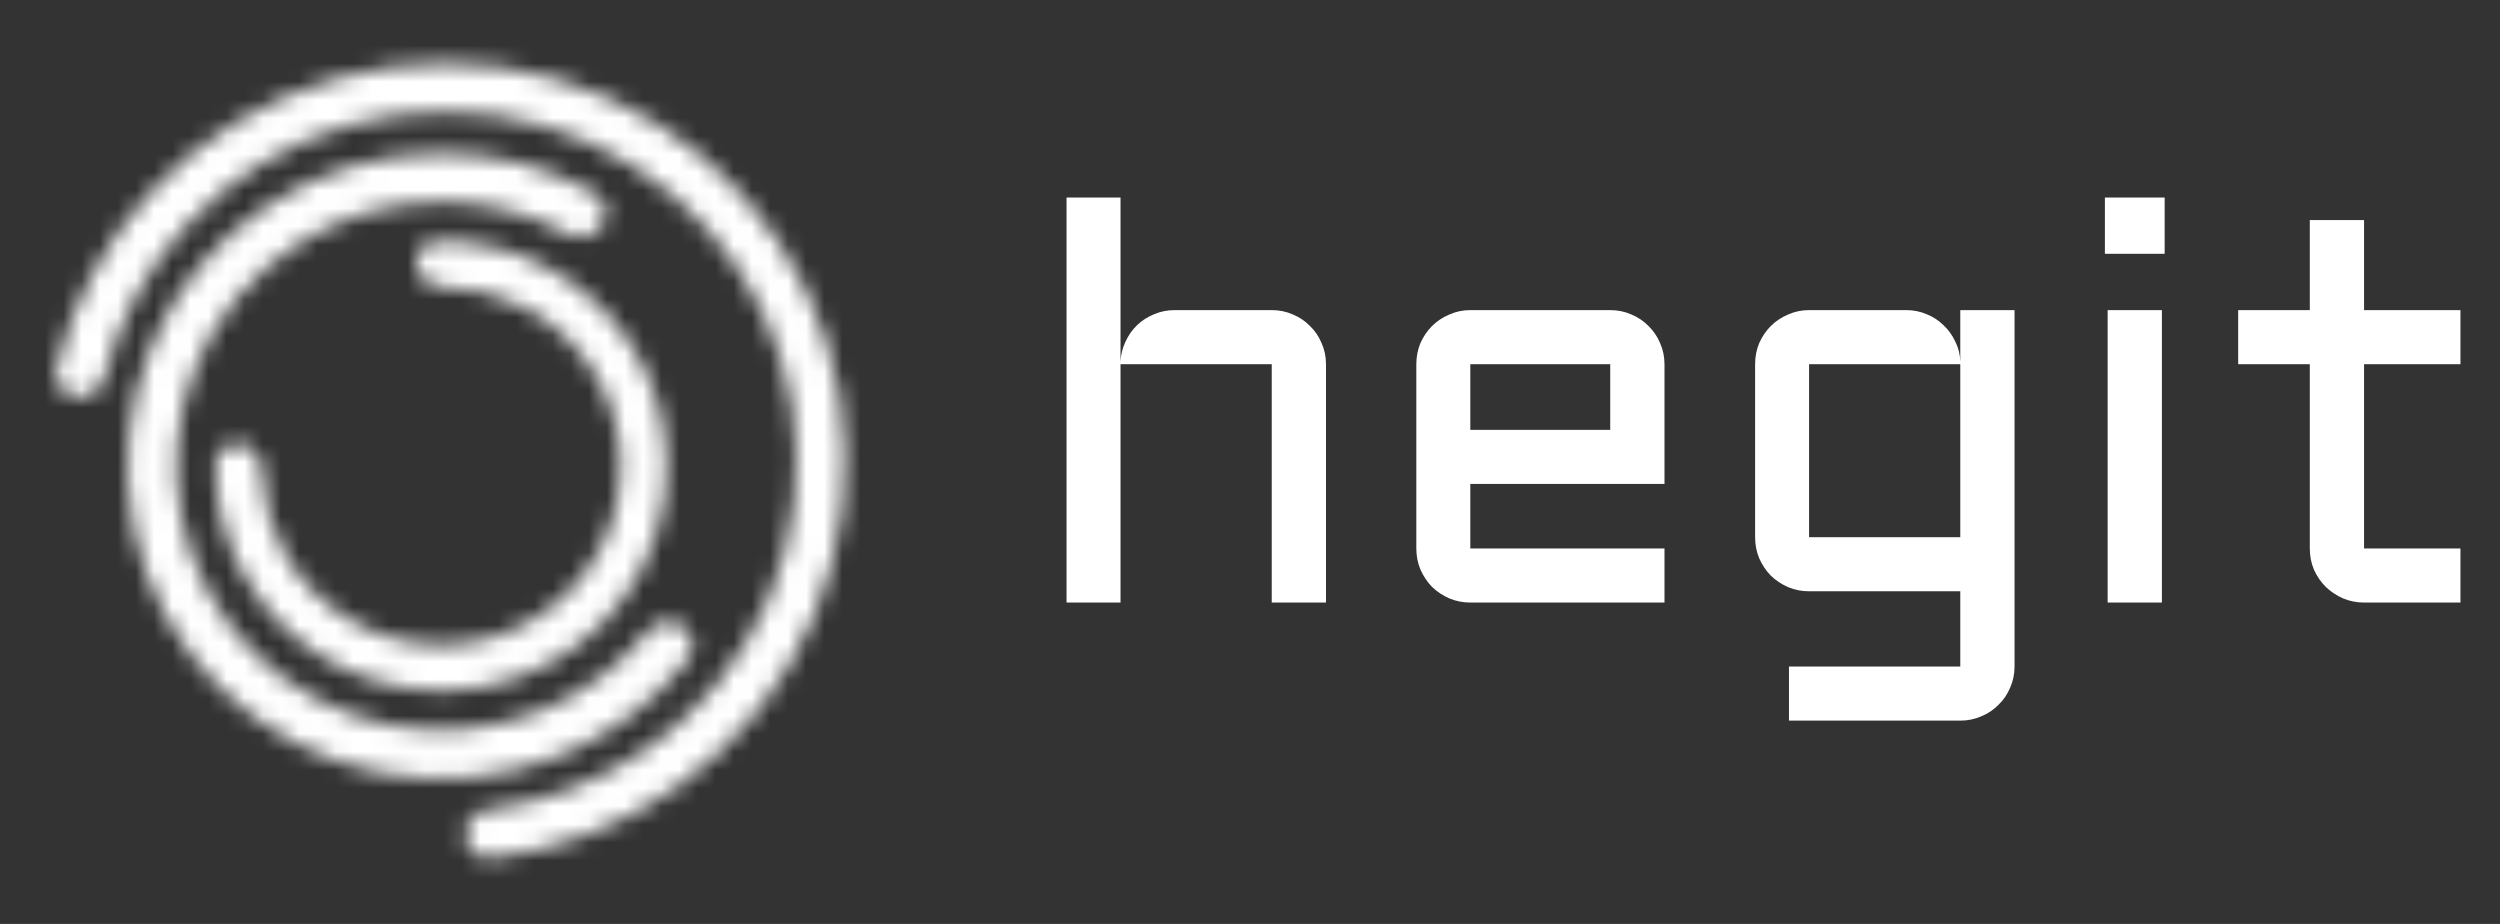
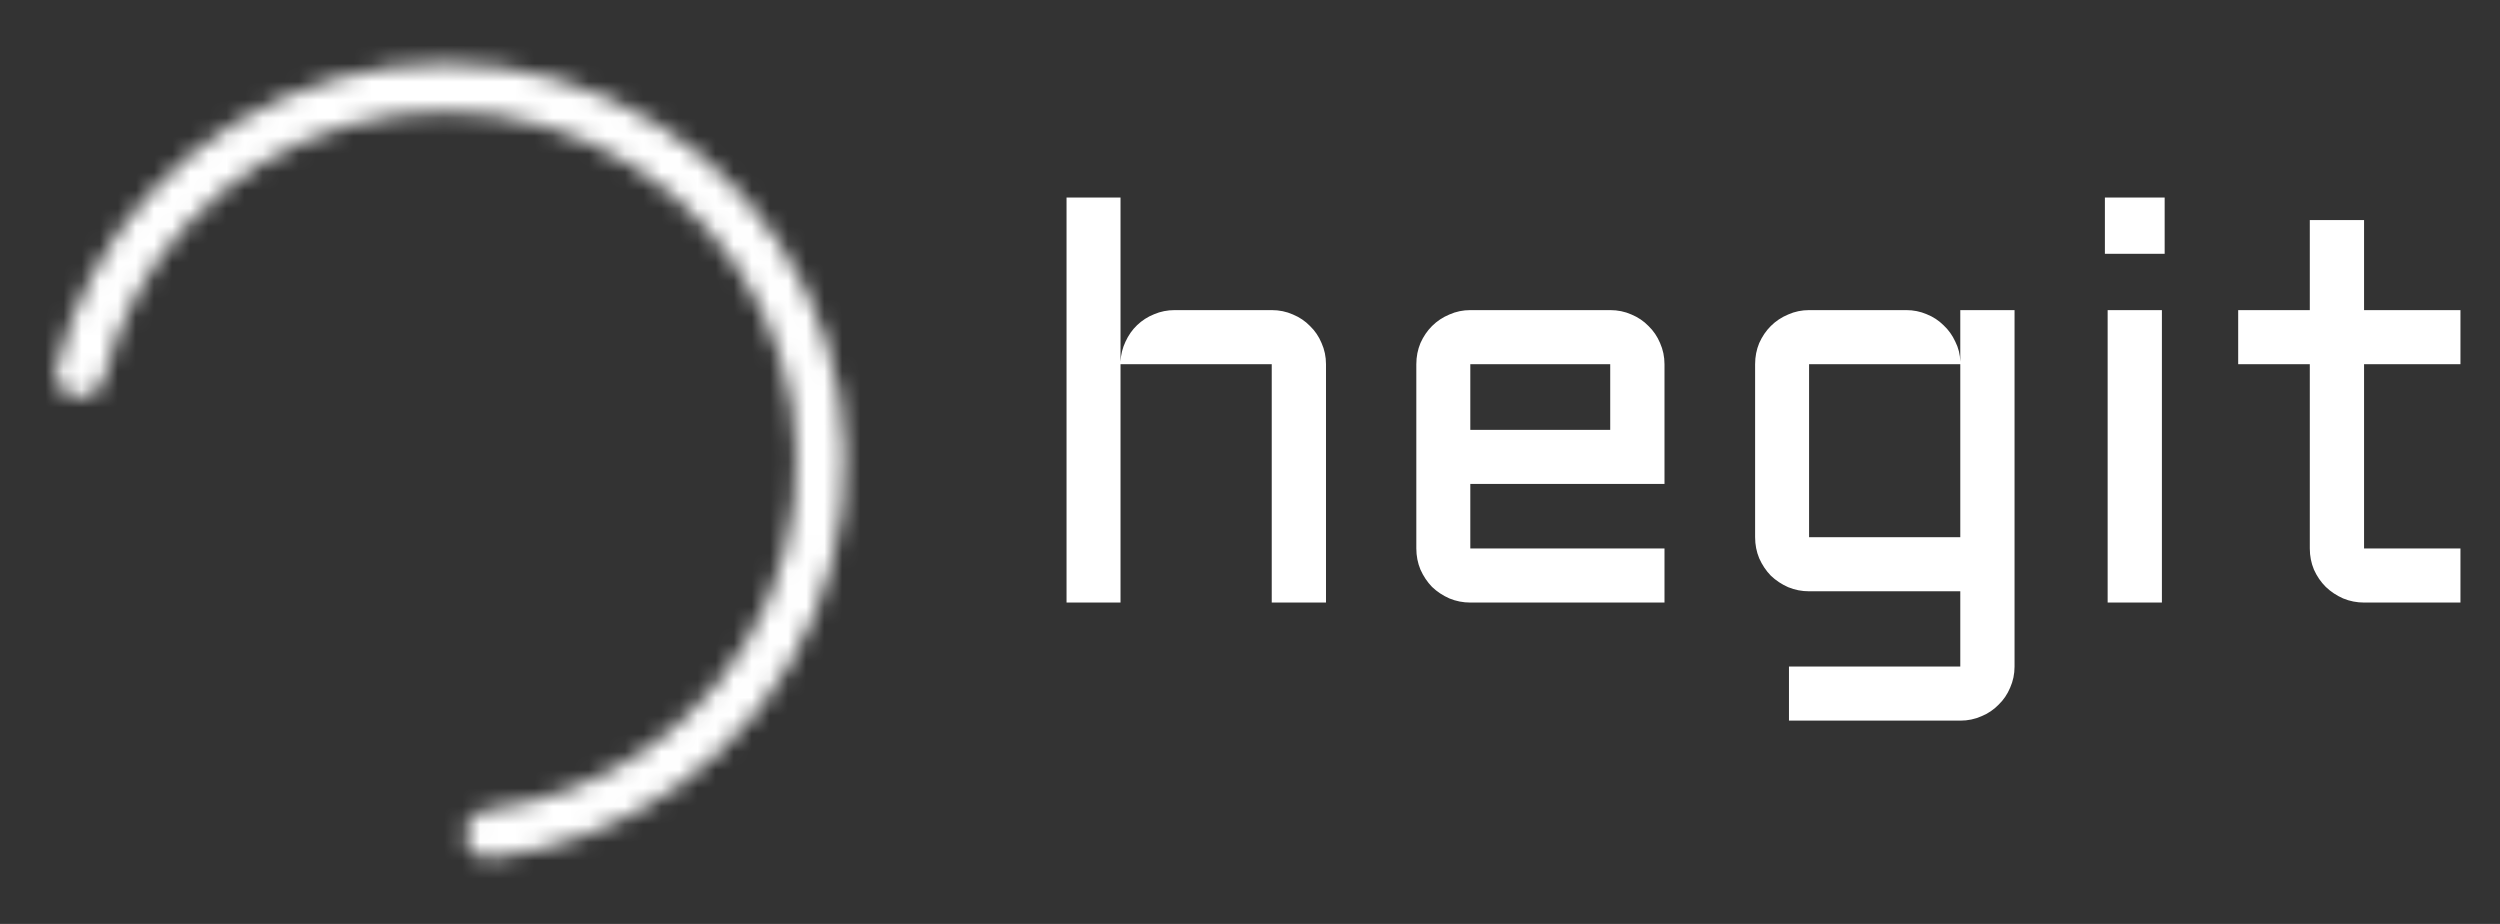
<svg xmlns="http://www.w3.org/2000/svg" width="138" height="51" viewBox="0 0 138 51" fill="none">
  <rect x="0" y="0" width="138" height="51" fill="#333333" stroke="none" />
  <g clip-path="url(#clip0)">
    <path d="M73.195 33.261H70.2V20.104H61.853V33.261H58.873V10.903H61.853V19.967C61.873 19.573 61.964 19.204 62.127 18.861C62.289 18.507 62.502 18.204 62.765 17.951C63.039 17.689 63.353 17.486 63.708 17.345C64.062 17.193 64.443 17.118 64.848 17.118H70.2C70.615 17.118 71.005 17.198 71.37 17.36C71.735 17.512 72.049 17.724 72.313 17.997C72.587 18.26 72.799 18.573 72.951 18.937C73.113 19.3 73.195 19.689 73.195 20.104V33.261ZM91.88 26.713H81.161V30.275H91.88V33.261H81.161C80.756 33.261 80.371 33.185 80.006 33.033C79.641 32.872 79.322 32.66 79.048 32.397C78.784 32.124 78.572 31.806 78.409 31.442C78.258 31.078 78.181 30.689 78.181 30.275V20.104C78.181 19.689 78.258 19.3 78.409 18.937C78.572 18.573 78.784 18.26 79.048 17.997C79.322 17.724 79.641 17.512 80.006 17.36C80.371 17.198 80.756 17.118 81.161 17.118H88.884C89.3 17.118 89.69 17.198 90.055 17.36C90.42 17.512 90.734 17.724 90.998 17.997C91.271 18.26 91.484 18.573 91.636 18.937C91.798 19.3 91.88 19.689 91.88 20.104V26.713ZM81.161 20.104V23.727H88.884V20.104H81.161ZM96.882 20.104C96.882 19.689 96.958 19.3 97.109 18.937C97.272 18.573 97.484 18.26 97.748 17.997C98.022 17.724 98.341 17.512 98.706 17.36C99.071 17.198 99.456 17.118 99.861 17.118H105.228C105.623 17.118 105.998 17.193 106.353 17.345C106.708 17.486 107.017 17.689 107.281 17.951C107.554 18.204 107.772 18.507 107.934 18.861C108.107 19.204 108.198 19.573 108.208 19.967V17.118H111.203V36.793C111.203 37.207 111.122 37.596 110.96 37.96C110.808 38.324 110.595 38.637 110.321 38.9C110.058 39.172 109.744 39.385 109.378 39.536C109.014 39.698 108.624 39.779 108.208 39.779H98.751V36.793H108.208V32.639H99.861C99.456 32.639 99.071 32.564 98.706 32.412C98.341 32.25 98.022 32.038 97.748 31.775C97.484 31.503 97.272 31.184 97.109 30.82C96.958 30.457 96.882 30.068 96.882 29.653V20.104ZM108.208 29.653V20.104H99.861V29.653H108.208ZM119.337 17.118V33.261H116.342V17.118H119.337ZM116.19 10.903H119.489V14.01H116.19V10.903ZM123.548 17.118H127.501V12.146H130.496V17.118H135.817V20.104H130.496V30.275H135.817V33.261H130.496C130.091 33.261 129.706 33.185 129.34 33.033C128.976 32.872 128.656 32.66 128.383 32.397C128.109 32.124 127.891 31.806 127.729 31.442C127.577 31.078 127.501 30.689 127.501 30.275V20.104H123.548V17.118Z" fill="white" />
    <mask id="mask0" mask-type="alpha" maskUnits="userSpaceOnUse" x="11" y="13" width="26" height="26">
-       <path d="M13.237 24.513C12.539 24.438 11.904 24.941 11.9 25.641C11.886 27.781 12.427 29.895 13.48 31.776C14.741 34.027 16.673 35.831 19.008 36.937C21.344 38.044 23.967 38.398 26.514 37.951C29.06 37.504 31.404 36.278 33.22 34.443C35.036 32.607 36.234 30.254 36.648 27.709C37.062 25.164 36.671 22.554 35.529 20.241C34.388 17.927 32.553 16.026 30.279 14.799C28.378 13.775 26.25 13.264 24.104 13.307C23.402 13.321 22.906 13.96 22.991 14.655C23.077 15.35 23.713 15.835 24.415 15.84C26.034 15.85 27.633 16.255 29.069 17.029C30.879 18.005 32.34 19.519 33.248 21.36C34.156 23.201 34.467 25.278 34.138 27.303C33.809 29.329 32.855 31.201 31.41 32.662C29.965 34.123 28.099 35.099 26.073 35.454C24.046 35.81 21.958 35.528 20.1 34.647C18.241 33.767 16.703 32.331 15.7 30.54C14.904 29.119 14.476 27.53 14.444 25.916C14.43 25.216 13.935 24.589 13.237 24.513Z" fill="white" />
-     </mask>
+       </mask>
    <g mask="url(#mask0)">
-       <path d="M13.237 24.513C12.539 24.438 11.904 24.941 11.9 25.641C11.886 27.781 12.427 29.895 13.48 31.776C14.741 34.027 16.673 35.831 19.008 36.937C21.344 38.044 23.967 38.398 26.514 37.951C29.06 37.504 31.404 36.278 33.22 34.443C35.036 32.607 36.234 30.254 36.648 27.709C37.062 25.164 36.671 22.554 35.529 20.241C34.388 17.927 32.553 16.026 30.279 14.799C28.378 13.775 26.25 13.264 24.104 13.307C23.402 13.321 22.906 13.96 22.991 14.655C23.077 15.35 23.713 15.835 24.415 15.84C26.034 15.85 27.633 16.255 29.069 17.029C30.879 18.005 32.34 19.519 33.248 21.36C34.156 23.201 34.467 25.278 34.138 27.303C33.809 29.329 32.855 31.201 31.41 32.662C29.965 34.123 28.099 35.099 26.073 35.454C24.046 35.81 21.958 35.528 20.1 34.647C18.241 33.767 16.703 32.331 15.7 30.54C14.904 29.119 14.476 27.53 14.444 25.916C14.43 25.216 13.935 24.589 13.237 24.513Z" stroke="white" stroke-width="10" />
-     </g>
+       </g>
    <mask id="mask1" mask-type="alpha" maskUnits="userSpaceOnUse" x="7" y="8" width="32" height="35">
-       <path d="M37.649 34.557C38.268 34.969 38.44 35.807 37.98 36.391C36.151 38.712 33.751 40.534 31.004 41.673C27.84 42.983 24.357 43.33 20.996 42.667C17.635 42.004 14.547 40.363 12.121 37.95C9.696 35.538 8.042 32.462 7.37 29.113C6.698 25.763 7.037 22.29 8.344 19.133C9.652 15.976 11.869 13.276 14.716 11.375C17.562 9.474 20.91 8.457 24.336 8.453C27.312 8.45 30.23 9.21 32.814 10.652C33.464 11.014 33.629 11.853 33.216 12.471C32.803 13.089 31.969 13.249 31.314 12.896C29.178 11.745 26.782 11.138 24.339 11.141C21.446 11.144 18.619 12.003 16.216 13.608C13.812 15.213 11.94 17.493 10.836 20.159C9.732 22.825 9.446 25.757 10.014 28.585C10.581 31.414 11.977 34.01 14.025 36.048C16.073 38.085 18.681 39.471 21.519 40.03C24.357 40.59 27.298 40.297 29.969 39.191C32.224 38.256 34.202 36.777 35.729 34.894C36.197 34.317 37.029 34.146 37.649 34.557Z" fill="white" />
-     </mask>
+       </mask>
    <g mask="url(#mask1)">
-       <path d="M37.649 34.557C38.268 34.969 38.44 35.807 37.98 36.391C36.151 38.712 33.751 40.534 31.004 41.673C27.84 42.983 24.357 43.33 20.996 42.667C17.635 42.004 14.547 40.363 12.121 37.95C9.696 35.538 8.042 32.462 7.37 29.113C6.698 25.763 7.037 22.29 8.344 19.133C9.652 15.976 11.869 13.276 14.716 11.375C17.562 9.474 20.91 8.457 24.336 8.453C27.312 8.45 30.23 9.21 32.814 10.652C33.464 11.014 33.629 11.853 33.216 12.471C32.803 13.089 31.969 13.249 31.314 12.896C29.178 11.745 26.782 11.138 24.339 11.141C21.446 11.144 18.619 12.003 16.216 13.608C13.812 15.213 11.94 17.493 10.836 20.159C9.732 22.825 9.446 25.757 10.014 28.585C10.581 31.414 11.977 34.01 14.025 36.048C16.073 38.085 18.681 39.471 21.519 40.03C24.357 40.59 27.298 40.297 29.969 39.191C32.224 38.256 34.202 36.777 35.729 34.894C36.197 34.317 37.029 34.146 37.649 34.557Z" stroke="white" stroke-width="20" />
+       <path d="M37.649 34.557C38.268 34.969 38.44 35.807 37.98 36.391C27.84 42.983 24.357 43.33 20.996 42.667C17.635 42.004 14.547 40.363 12.121 37.95C9.696 35.538 8.042 32.462 7.37 29.113C6.698 25.763 7.037 22.29 8.344 19.133C9.652 15.976 11.869 13.276 14.716 11.375C17.562 9.474 20.91 8.457 24.336 8.453C27.312 8.45 30.23 9.21 32.814 10.652C33.464 11.014 33.629 11.853 33.216 12.471C32.803 13.089 31.969 13.249 31.314 12.896C29.178 11.745 26.782 11.138 24.339 11.141C21.446 11.144 18.619 12.003 16.216 13.608C13.812 15.213 11.94 17.493 10.836 20.159C9.732 22.825 9.446 25.757 10.014 28.585C10.581 31.414 11.977 34.01 14.025 36.048C16.073 38.085 18.681 39.471 21.519 40.03C24.357 40.59 27.298 40.297 29.969 39.191C32.224 38.256 34.202 36.777 35.729 34.894C36.197 34.317 37.029 34.146 37.649 34.557Z" stroke="white" stroke-width="20" />
    </g>
    <mask id="mask2" mask-type="alpha" maskUnits="userSpaceOnUse" x="3" y="3" width="44" height="45">
      <path d="M4.159 21.907C3.429 21.778 2.938 21.083 3.111 20.364C3.972 16.788 5.72 13.476 8.203 10.738C10.988 7.668 14.584 5.444 18.578 4.319C22.573 3.194 26.806 3.216 30.789 4.381C34.772 5.545 38.346 7.806 41.099 10.904C43.852 14.002 45.672 17.811 46.353 21.894C47.033 25.977 46.545 30.168 44.944 33.986C43.343 37.805 40.695 41.097 37.303 43.483C34.278 45.611 30.77 46.943 27.106 47.364C26.369 47.449 25.736 46.879 25.696 46.141C25.656 45.403 26.225 44.778 26.96 44.687C30.12 44.297 33.143 43.135 35.756 41.297C38.736 39.201 41.062 36.309 42.468 32.955C43.874 29.6 44.303 25.919 43.706 22.332C43.108 18.745 41.508 15.4 39.09 12.678C36.672 9.957 33.533 7.971 30.034 6.948C26.535 5.925 22.817 5.906 19.308 6.894C15.798 7.882 12.639 9.836 10.194 12.533C8.048 14.898 6.528 17.75 5.759 20.831C5.58 21.548 4.889 22.035 4.159 21.907Z" fill="white" />
    </mask>
    <g mask="url(#mask2)">
      <path d="M4.159 21.907C3.429 21.778 2.938 21.083 3.111 20.364C3.972 16.788 5.72 13.476 8.203 10.738C10.988 7.668 14.584 5.444 18.578 4.319C22.573 3.194 26.806 3.216 30.789 4.381C34.772 5.545 38.346 7.806 41.099 10.904C43.852 14.002 45.672 17.811 46.353 21.894C47.033 25.977 46.545 30.168 44.944 33.986C43.343 37.805 40.695 41.097 37.303 43.483C34.278 45.611 30.77 46.943 27.106 47.364C26.369 47.449 25.736 46.879 25.696 46.141C25.656 45.403 26.225 44.778 26.96 44.687C30.12 44.297 33.143 43.135 35.756 41.297C38.736 39.201 41.062 36.309 42.468 32.955C43.874 29.6 44.303 25.919 43.706 22.332C43.108 18.745 41.508 15.4 39.09 12.678C36.672 9.957 33.533 7.971 30.034 6.948C26.535 5.925 22.817 5.906 19.308 6.894C15.798 7.882 12.639 9.836 10.194 12.533C8.048 14.898 6.528 17.75 5.759 20.831C5.58 21.548 4.889 22.035 4.159 21.907Z" stroke="white" stroke-width="20" />
    </g>
  </g>
  <defs>
    <clipPath id="clip0">
      <rect width="138" height="51" fill="white" />
    </clipPath>
  </defs>
</svg>